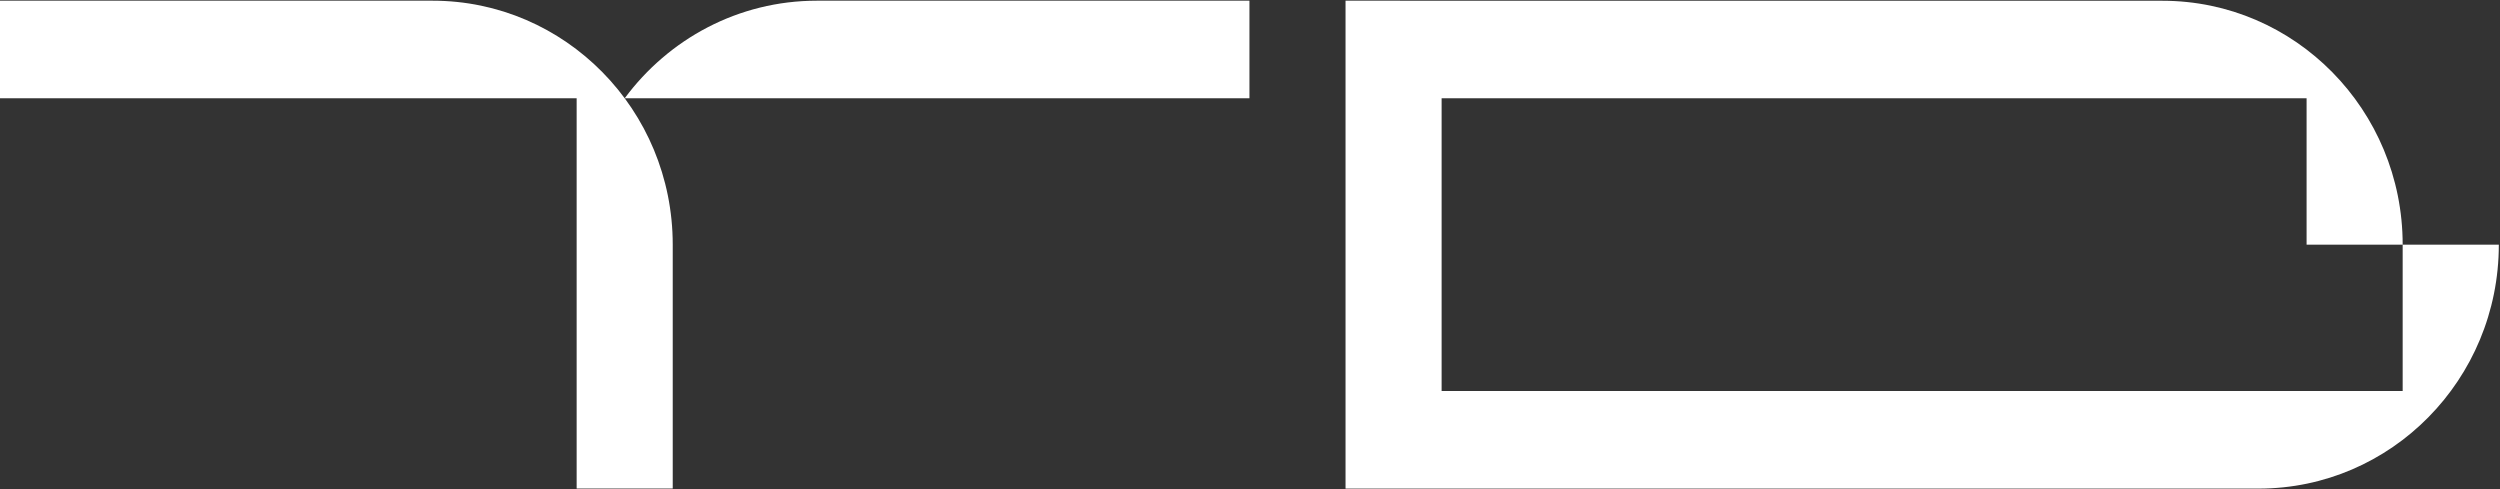
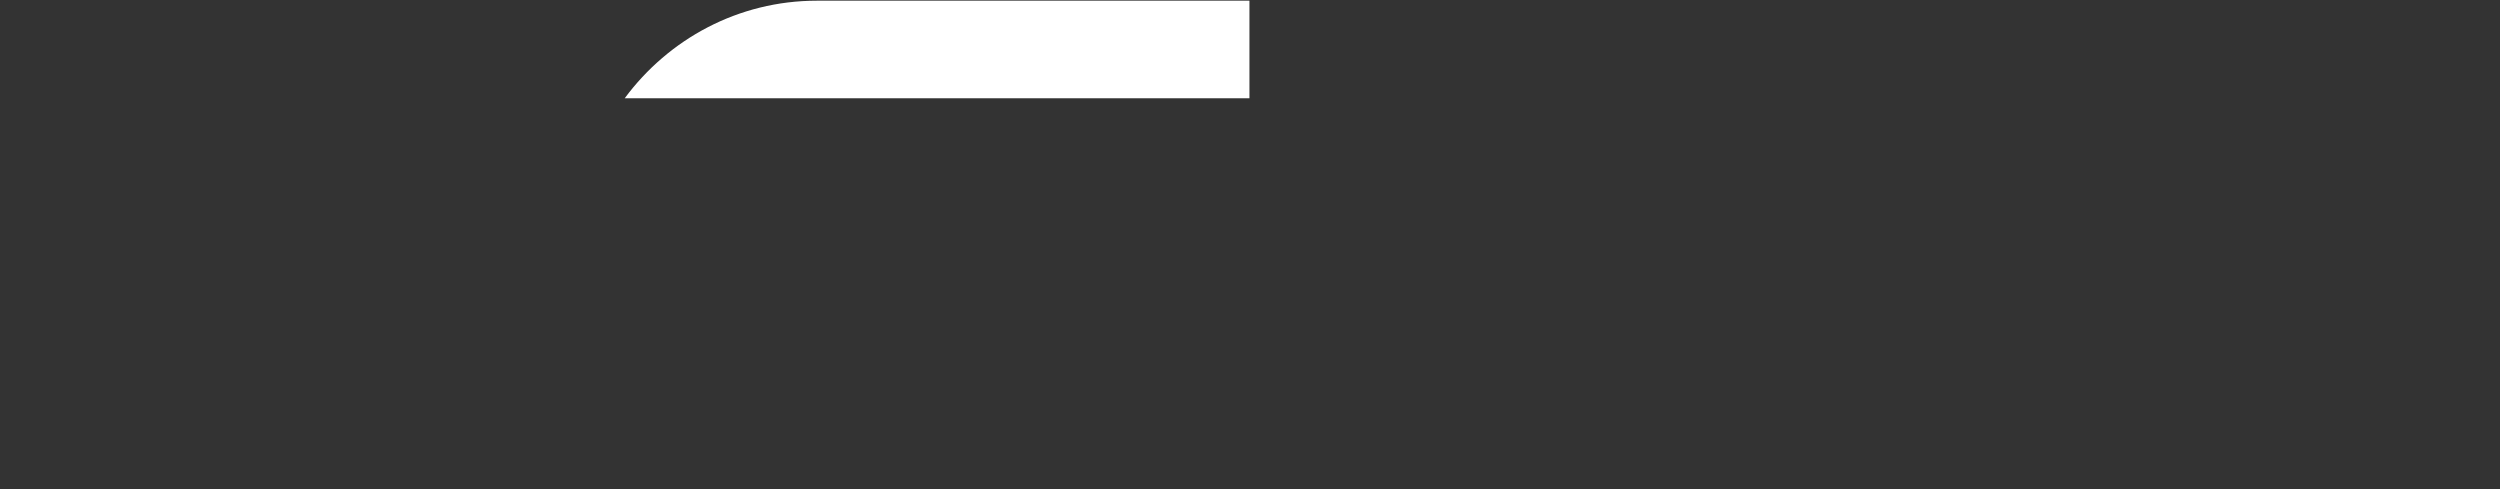
<svg xmlns="http://www.w3.org/2000/svg" width="2033" height="398" viewBox="0 0 2033 398" fill="none">
  <rect x="0" y="0" width="2033" height="398" fill="#333333" stroke="none" />
-   <path d="M1953.85 198.923C1953.85 89.472 1866.4 0.623 1758.48 0.623L1094.19 0.567V397.335H1836.67C1944.59 397.335 2032.04 308.542 2032.04 198.979H1953.91L1953.85 198.923ZM1953.85 317.948H1172.32V79.898H1875.72V198.979H1953.85V317.948Z" fill="white" />
-   <path d="M0 0.567V79.898H468.929V397.279H547.065V198.923C547.065 89.359 459.61 0.567 351.697 0.567H0Z" fill="white" />
  <path d="M664.297 0.567C600.388 0.567 543.646 31.75 508.025 79.898H1016.05V0.567H664.297Z" fill="white" />
</svg>